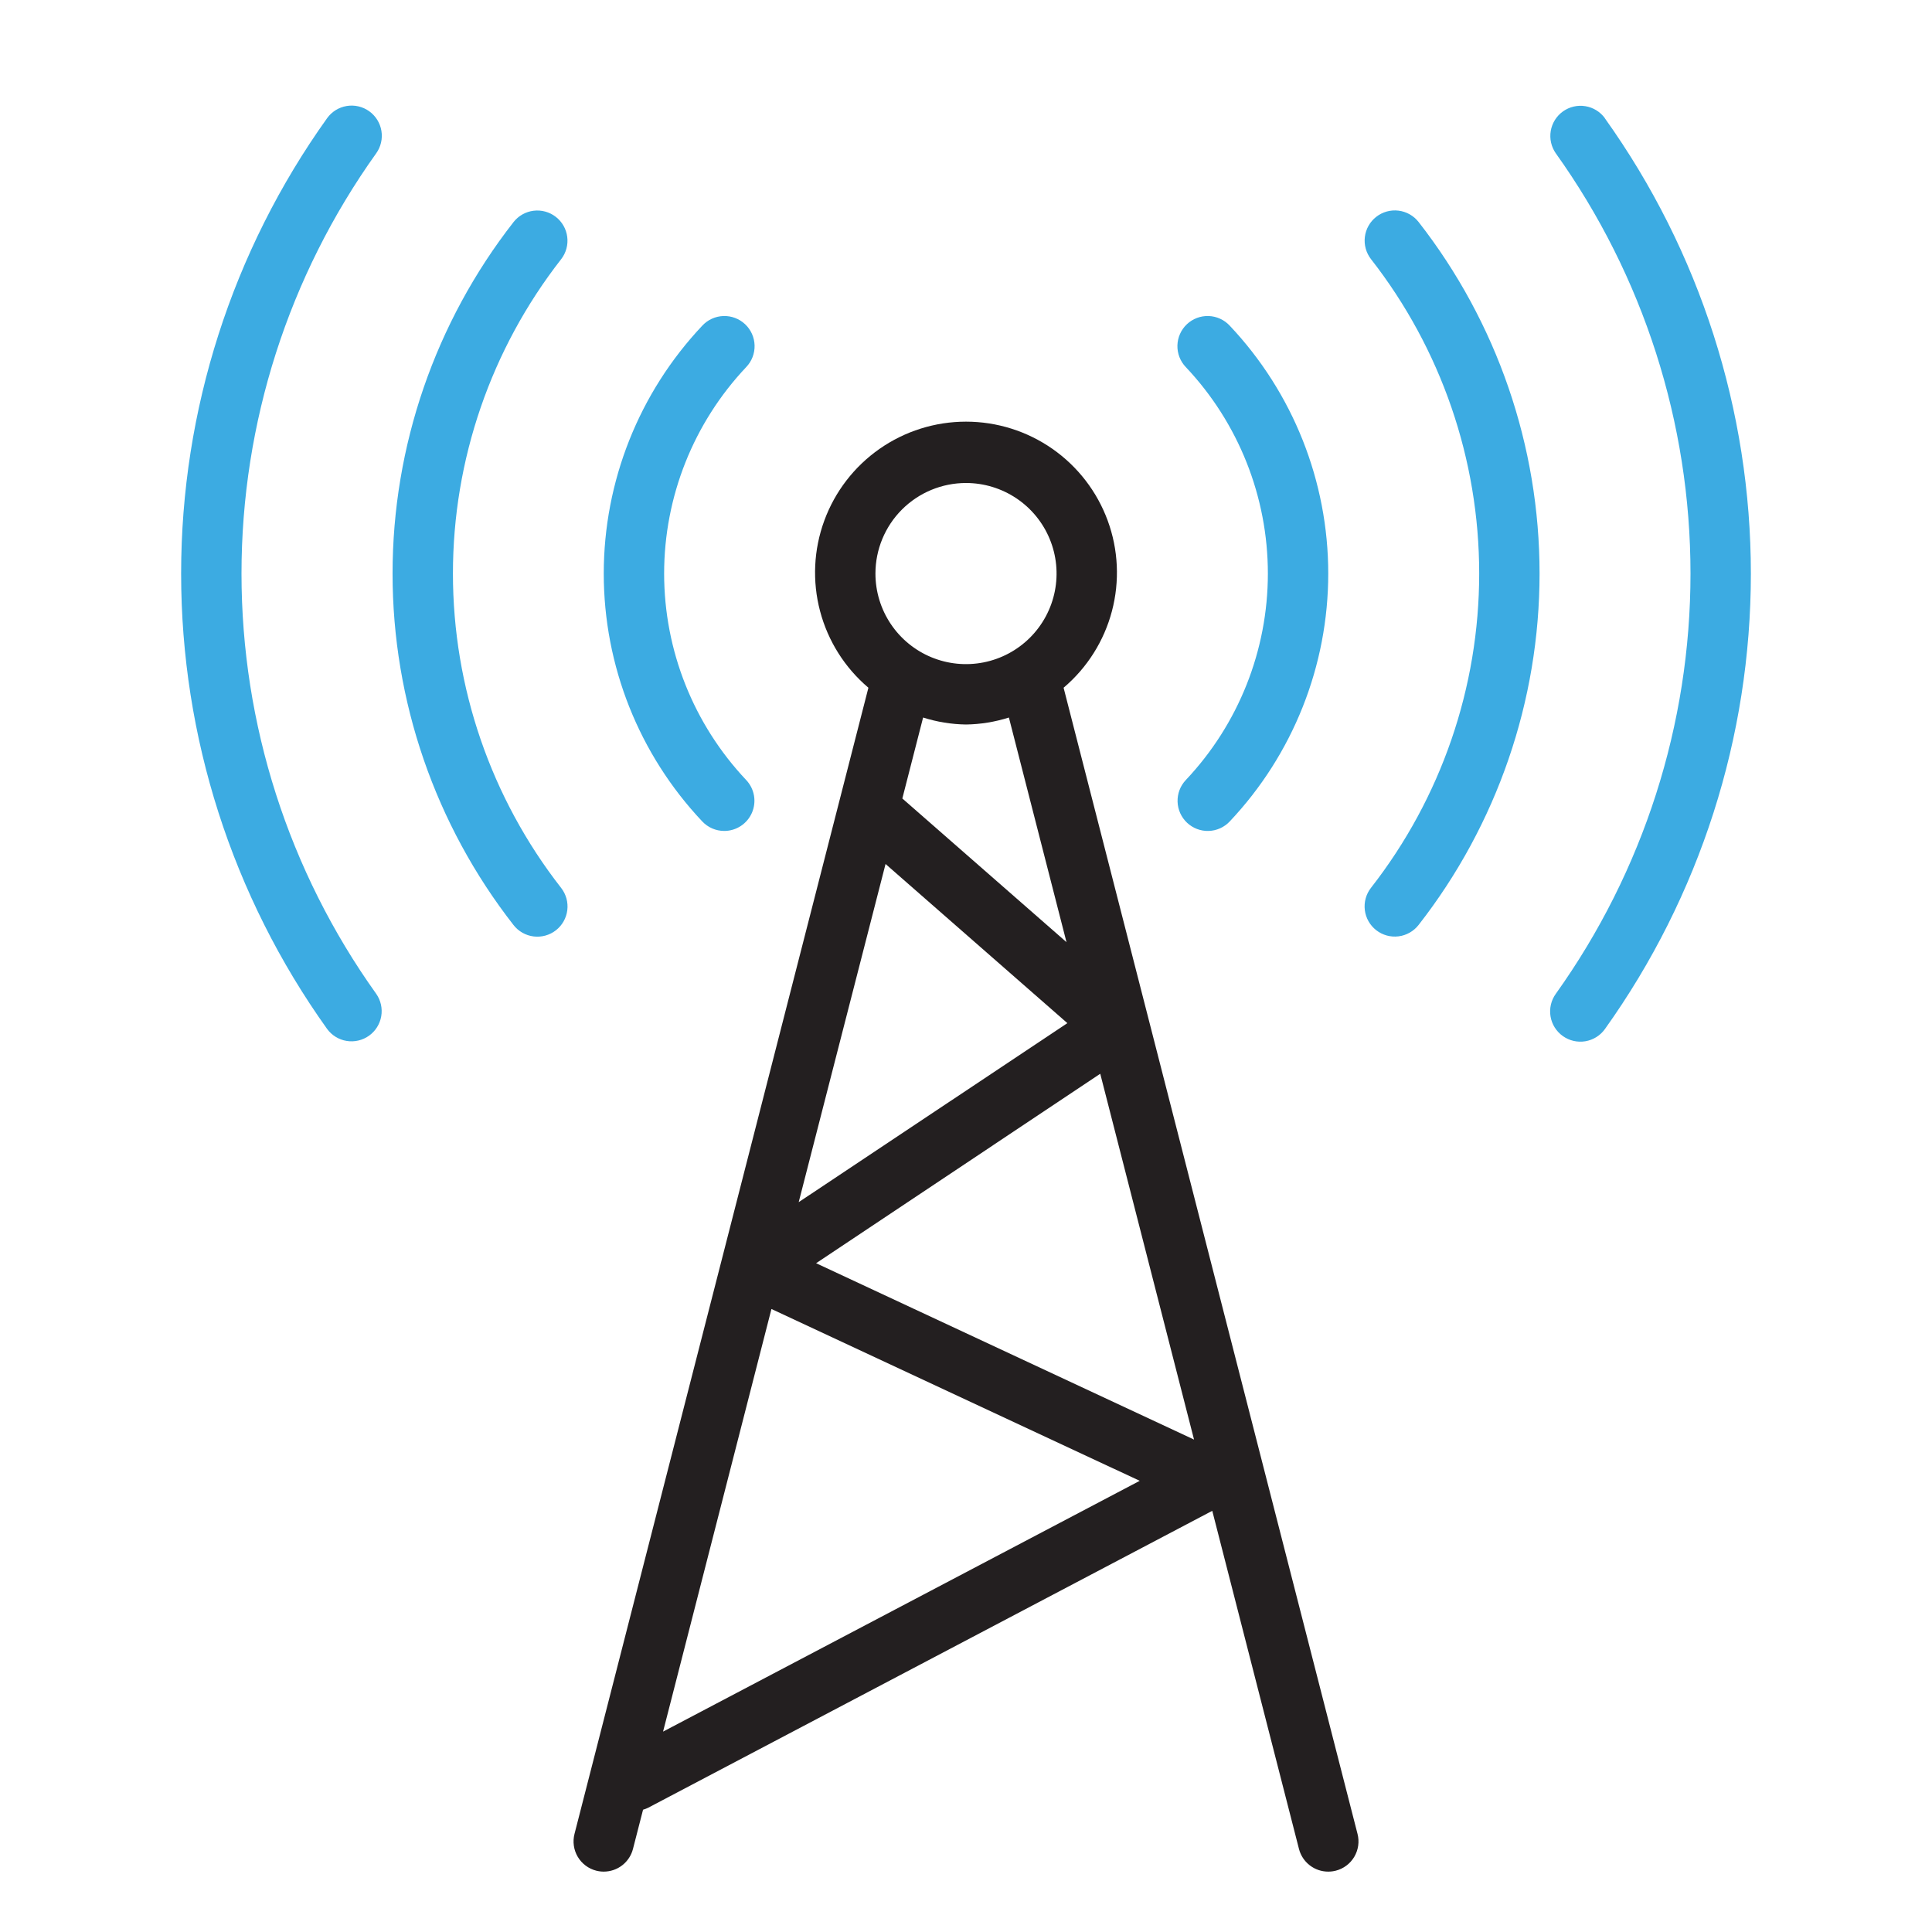
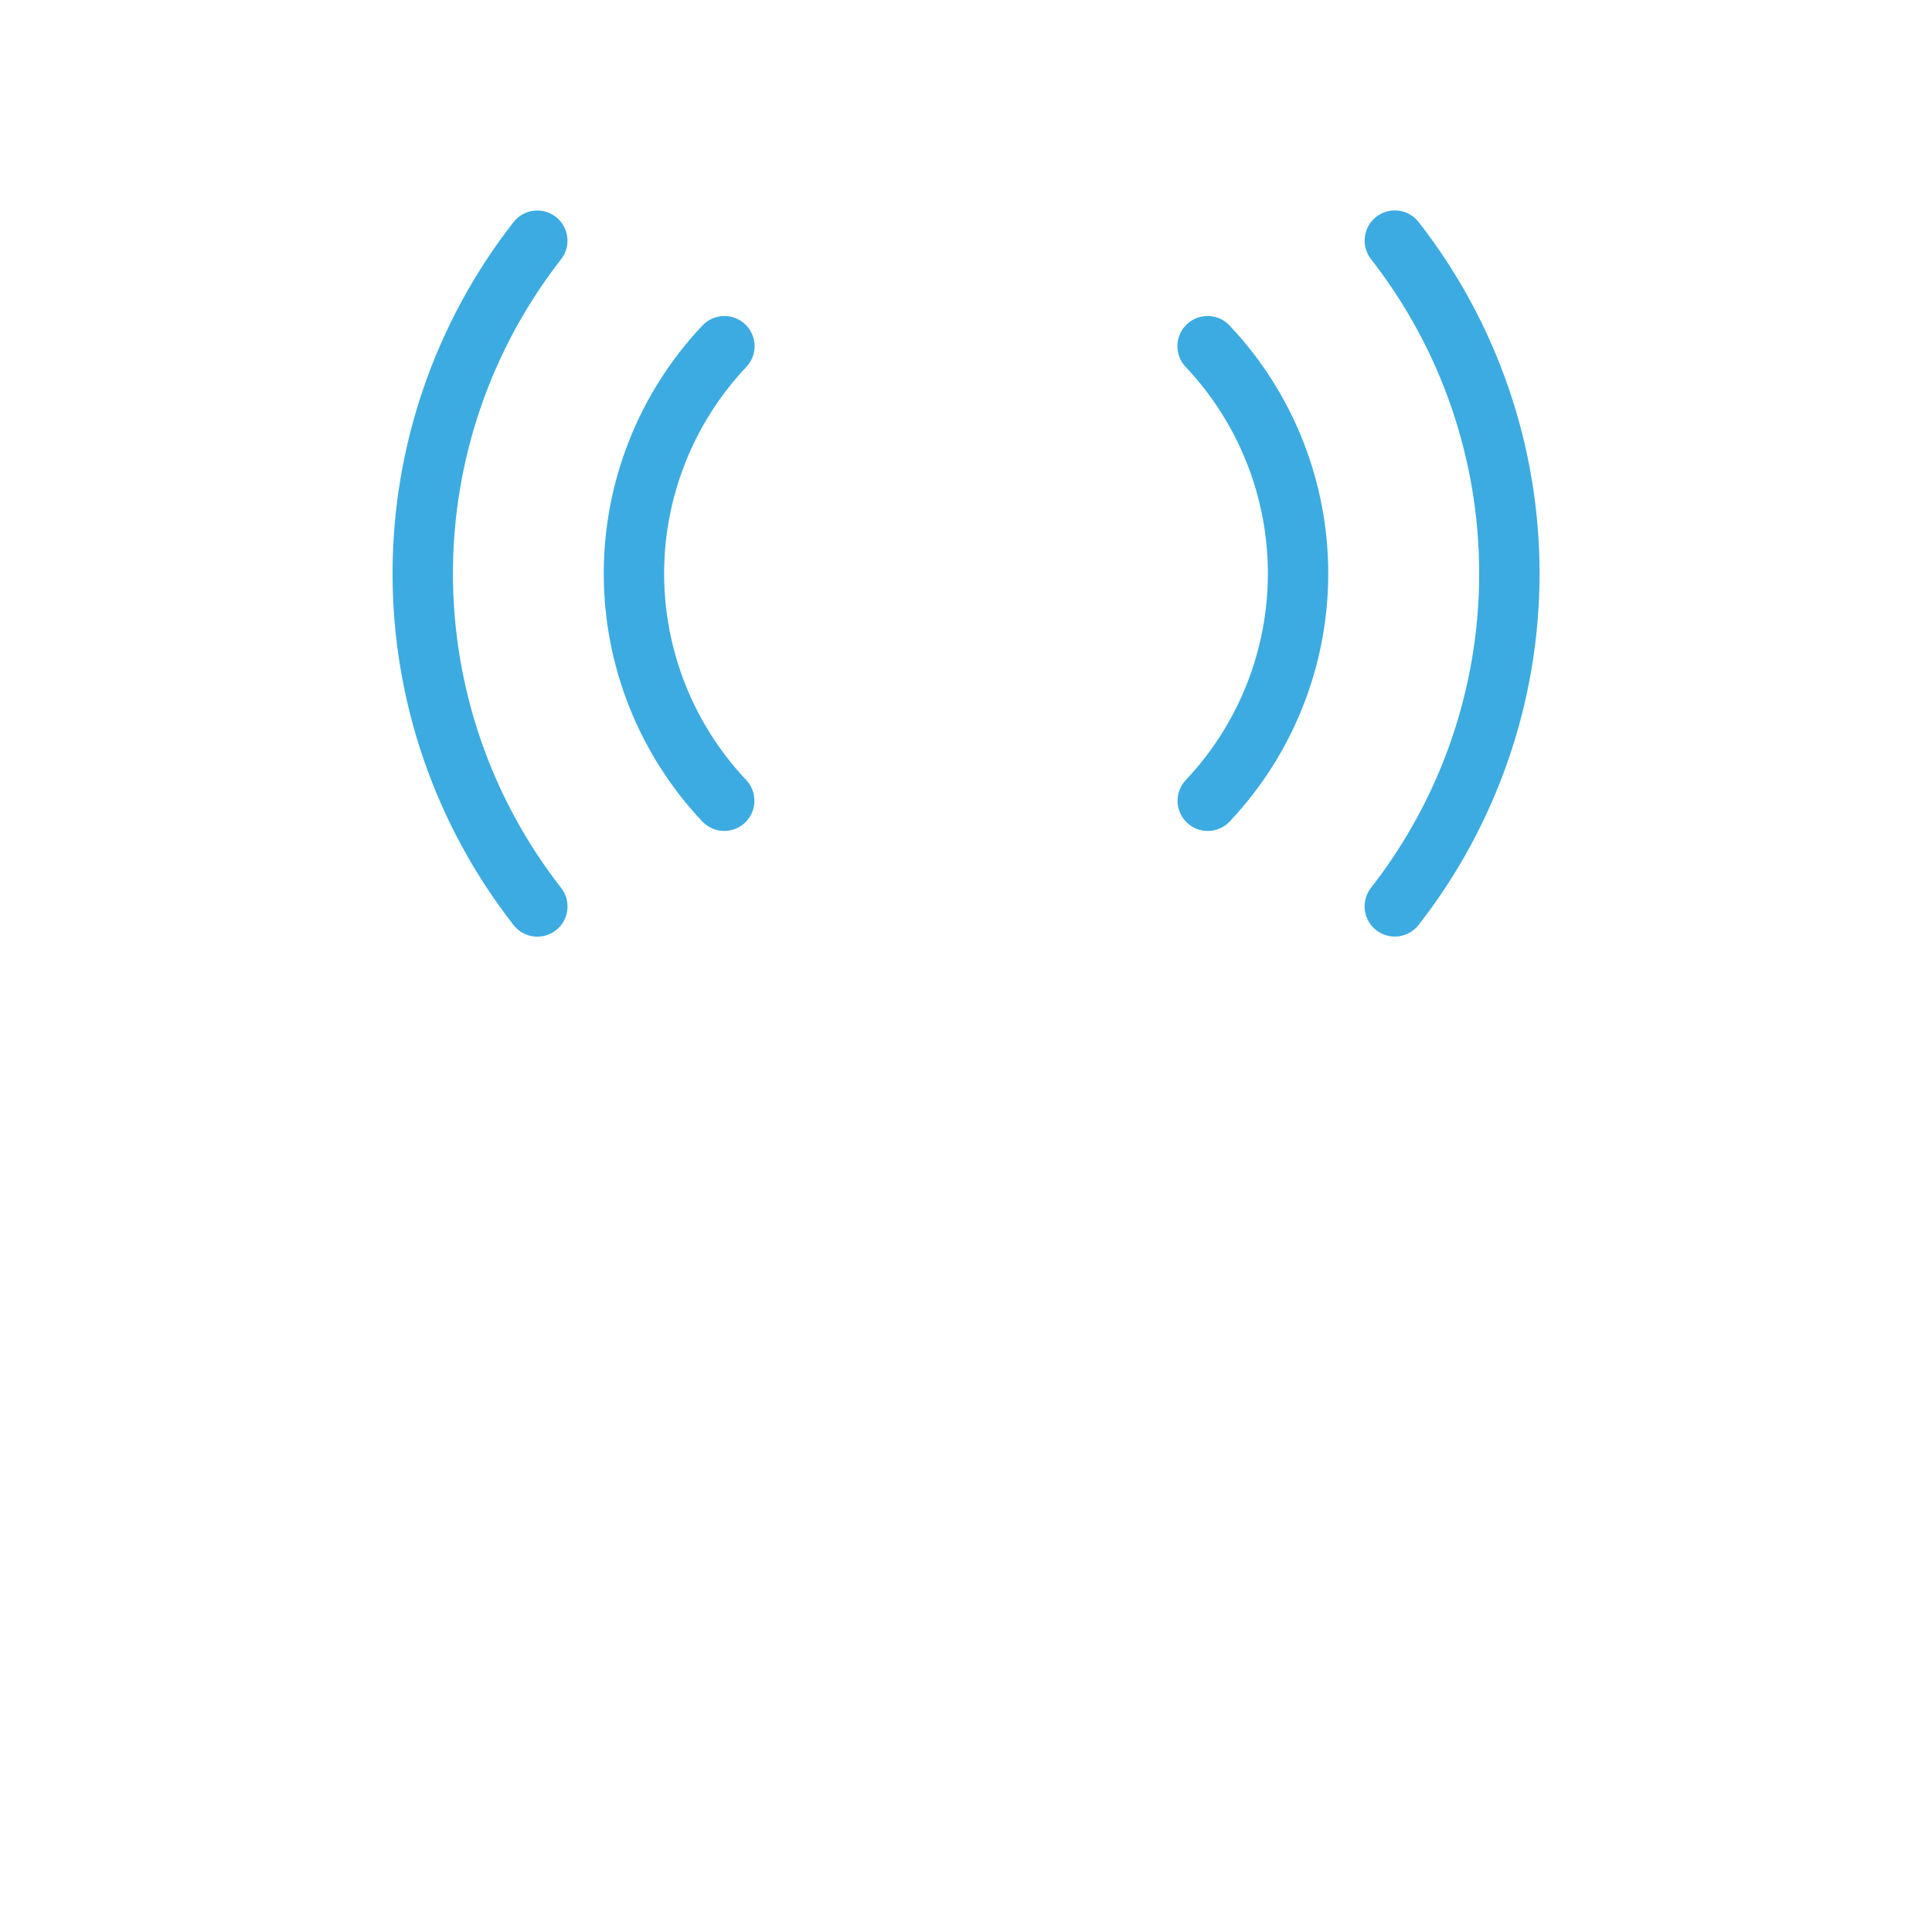
<svg xmlns="http://www.w3.org/2000/svg" width="610" height="610" viewBox="0 0 610 610" fill="none">
-   <path d="M506.729 37.324C505.25 35.292 503.028 33.926 500.546 33.525C498.065 33.123 495.526 33.718 493.481 35.179C491.436 36.641 490.052 38.851 489.628 41.329C489.205 43.807 489.778 46.351 491.222 48.408C518.881 87.123 533.75 133.513 533.75 181.093C533.75 228.673 518.881 275.063 491.222 313.778C490.487 314.798 489.962 315.954 489.675 317.178C489.389 318.402 489.348 319.671 489.555 320.912C489.761 322.152 490.211 323.339 490.878 324.405C491.545 325.471 492.417 326.394 493.443 327.121C495.498 328.588 498.052 329.179 500.543 328.765C503.035 328.35 505.259 326.964 506.729 324.91C536.7 282.962 552.812 232.696 552.812 181.141C552.812 129.586 536.7 79.32 506.729 37.371V37.324ZM116.558 35.112C114.502 33.646 111.948 33.055 109.457 33.469C106.966 33.884 104.741 35.27 103.271 37.324C73.3 79.272 57.188 129.538 57.188 181.093C57.188 232.648 73.3 282.914 103.271 324.862C104.751 326.894 106.973 328.26 109.454 328.661C111.935 329.063 114.475 328.468 116.519 327.007C118.564 325.545 119.949 323.335 120.372 320.857C120.795 318.38 120.223 315.835 118.779 313.778C91.119 275.063 76.25 228.673 76.25 181.093C76.25 133.513 91.119 87.123 118.779 48.408C119.506 47.39 120.026 46.238 120.308 45.018C120.59 43.798 120.629 42.535 120.422 41.3C120.216 40.066 119.769 38.884 119.106 37.822C118.443 36.76 117.577 35.84 116.558 35.112Z" fill="#3CABE2" />
  <path d="M175.48 68.463C173.489 66.919 170.967 66.227 168.466 66.538C165.966 66.848 163.69 68.137 162.137 70.121C137.388 101.818 123.945 140.879 123.945 181.093C123.945 221.308 137.388 260.368 162.137 292.066C163.69 294.06 165.972 295.356 168.481 295.668C170.989 295.98 173.519 295.282 175.514 293.729C177.508 292.175 178.804 289.893 179.116 287.385C179.428 284.876 178.73 282.346 177.177 280.352C155.035 252.003 143.007 217.065 143.007 181.093C143.007 145.122 155.035 110.184 177.177 81.835C177.944 80.845 178.508 79.715 178.838 78.507C179.167 77.3 179.256 76.039 179.098 74.797C178.941 73.555 178.54 72.357 177.919 71.27C177.299 70.183 176.47 69.229 175.48 68.463ZM434.521 68.463C432.536 70.016 431.248 72.291 430.937 74.792C430.627 77.293 431.319 79.814 432.862 81.806C455.005 110.155 467.032 145.093 467.032 181.065C467.032 217.036 455.005 251.974 432.862 280.323C431.309 282.318 430.611 284.847 430.923 287.356C431.235 289.865 432.531 292.147 434.525 293.7C436.52 295.254 439.05 295.951 441.558 295.639C444.067 295.327 446.349 294.031 447.903 292.037C472.651 260.34 486.094 221.279 486.094 181.065C486.094 140.85 472.651 101.79 447.903 70.092C447.131 69.106 446.173 68.282 445.083 67.667C443.993 67.052 442.792 66.657 441.549 66.505C440.307 66.354 439.046 66.449 437.84 66.785C436.634 67.121 435.506 67.691 434.521 68.463ZM374.798 259.774C375.71 260.631 376.782 261.301 377.954 261.744C379.125 262.187 380.372 262.396 381.623 262.357C382.875 262.318 384.107 262.032 385.248 261.517C386.389 261.002 387.418 260.267 388.275 259.354C408.248 238.191 419.374 210.193 419.374 181.093C419.374 151.994 408.248 123.995 388.275 102.832C387.421 101.909 386.392 101.164 385.248 100.64C384.104 100.116 382.868 99.824 381.611 99.781C380.353 99.737 379.1 99.942 377.923 100.386C376.745 100.829 375.667 101.501 374.751 102.362C373.834 103.224 373.097 104.259 372.583 105.407C372.068 106.555 371.786 107.793 371.752 109.051C371.718 110.308 371.934 111.56 372.386 112.734C372.839 113.908 373.519 114.98 374.388 115.89C391.037 133.518 400.312 156.846 400.312 181.093C400.312 205.34 391.037 228.669 374.388 246.297C373.53 247.208 372.859 248.28 372.415 249.451C371.971 250.622 371.762 251.868 371.8 253.12C371.839 254.372 372.123 255.603 372.637 256.745C373.151 257.887 373.886 258.916 374.798 259.774ZM228.665 262.357C230.525 262.358 232.345 261.814 233.9 260.793C235.456 259.772 236.678 258.318 237.417 256.61C238.155 254.903 238.378 253.016 238.058 251.183C237.737 249.351 236.887 247.652 235.613 246.297C218.964 228.669 209.689 205.34 209.689 181.093C209.689 156.846 218.964 133.518 235.613 115.89C236.482 114.98 237.162 113.908 237.615 112.734C238.067 111.56 238.283 110.308 238.249 109.051C238.215 107.793 237.933 106.555 237.418 105.407C236.904 104.259 236.167 103.224 235.25 102.362C234.334 101.501 233.256 100.829 232.078 100.386C230.901 99.942 229.648 99.737 228.39 99.781C227.133 99.824 225.897 100.116 224.753 100.64C223.609 101.164 222.58 101.909 221.726 102.832C201.753 123.995 190.627 151.994 190.627 181.093C190.627 210.193 201.753 238.191 221.726 259.354C222.617 260.302 223.692 261.057 224.885 261.573C226.078 262.089 227.365 262.356 228.665 262.357Z" fill="#3CABE2" />
-   <path d="M335.815 217.141C343.26 210.83 348.588 202.386 351.078 192.949C353.569 183.513 353.102 173.539 349.742 164.376C346.381 155.213 340.288 147.303 332.286 141.715C324.284 136.127 314.76 133.131 305 133.131C295.24 133.131 285.716 136.127 277.714 141.715C269.713 147.303 263.62 155.213 260.259 164.376C256.898 173.539 256.431 183.513 258.922 192.949C261.413 202.386 266.741 210.83 274.186 217.141L181.389 579.033C181.077 580.246 181.007 581.509 181.184 582.75C181.36 583.99 181.78 585.184 182.418 586.262C183.056 587.34 183.901 588.282 184.904 589.034C185.906 589.785 187.047 590.332 188.261 590.642C189.034 590.837 189.828 590.936 190.625 590.937C192.739 590.936 194.793 590.232 196.463 588.937C198.133 587.641 199.325 585.827 199.851 583.779L203.035 571.389C203.569 571.237 204.089 571.039 204.588 570.798L382.756 477.02L410.13 583.77C410.655 585.822 411.849 587.641 413.524 588.939C415.198 590.237 417.257 590.94 419.375 590.937C420.175 590.937 420.973 590.838 421.748 590.642C422.962 590.332 424.103 589.785 425.106 589.034C426.109 588.282 426.953 587.34 427.592 586.262C428.23 585.184 428.649 583.99 428.826 582.75C429.002 581.509 428.933 580.246 428.62 579.033L335.815 217.141ZM305 152.5C310.655 152.5 316.184 154.177 320.886 157.319C325.588 160.461 329.253 164.926 331.417 170.151C333.581 175.376 334.148 181.125 333.044 186.672C331.941 192.219 329.218 197.313 325.219 201.312C321.22 205.311 316.125 208.035 310.578 209.138C305.032 210.241 299.283 209.675 294.058 207.511C288.833 205.346 284.367 201.682 281.225 196.979C278.083 192.277 276.406 186.749 276.406 181.094C276.406 173.51 279.419 166.237 284.781 160.875C290.144 155.512 297.417 152.5 305 152.5ZM305 228.75C309.598 228.685 314.162 227.943 318.544 226.548L336.73 297.47L284.899 252.111L291.456 226.548C295.838 227.943 300.402 228.685 305 228.75ZM279.599 272.794L337.006 323.042L252.178 379.563L279.599 272.794ZM209.354 546.731L243.571 413.294L359.852 467.546L209.354 546.731ZM257.668 398.844L347.386 339.026L376.999 454.526L257.668 398.844Z" fill="#231F20" />
</svg>